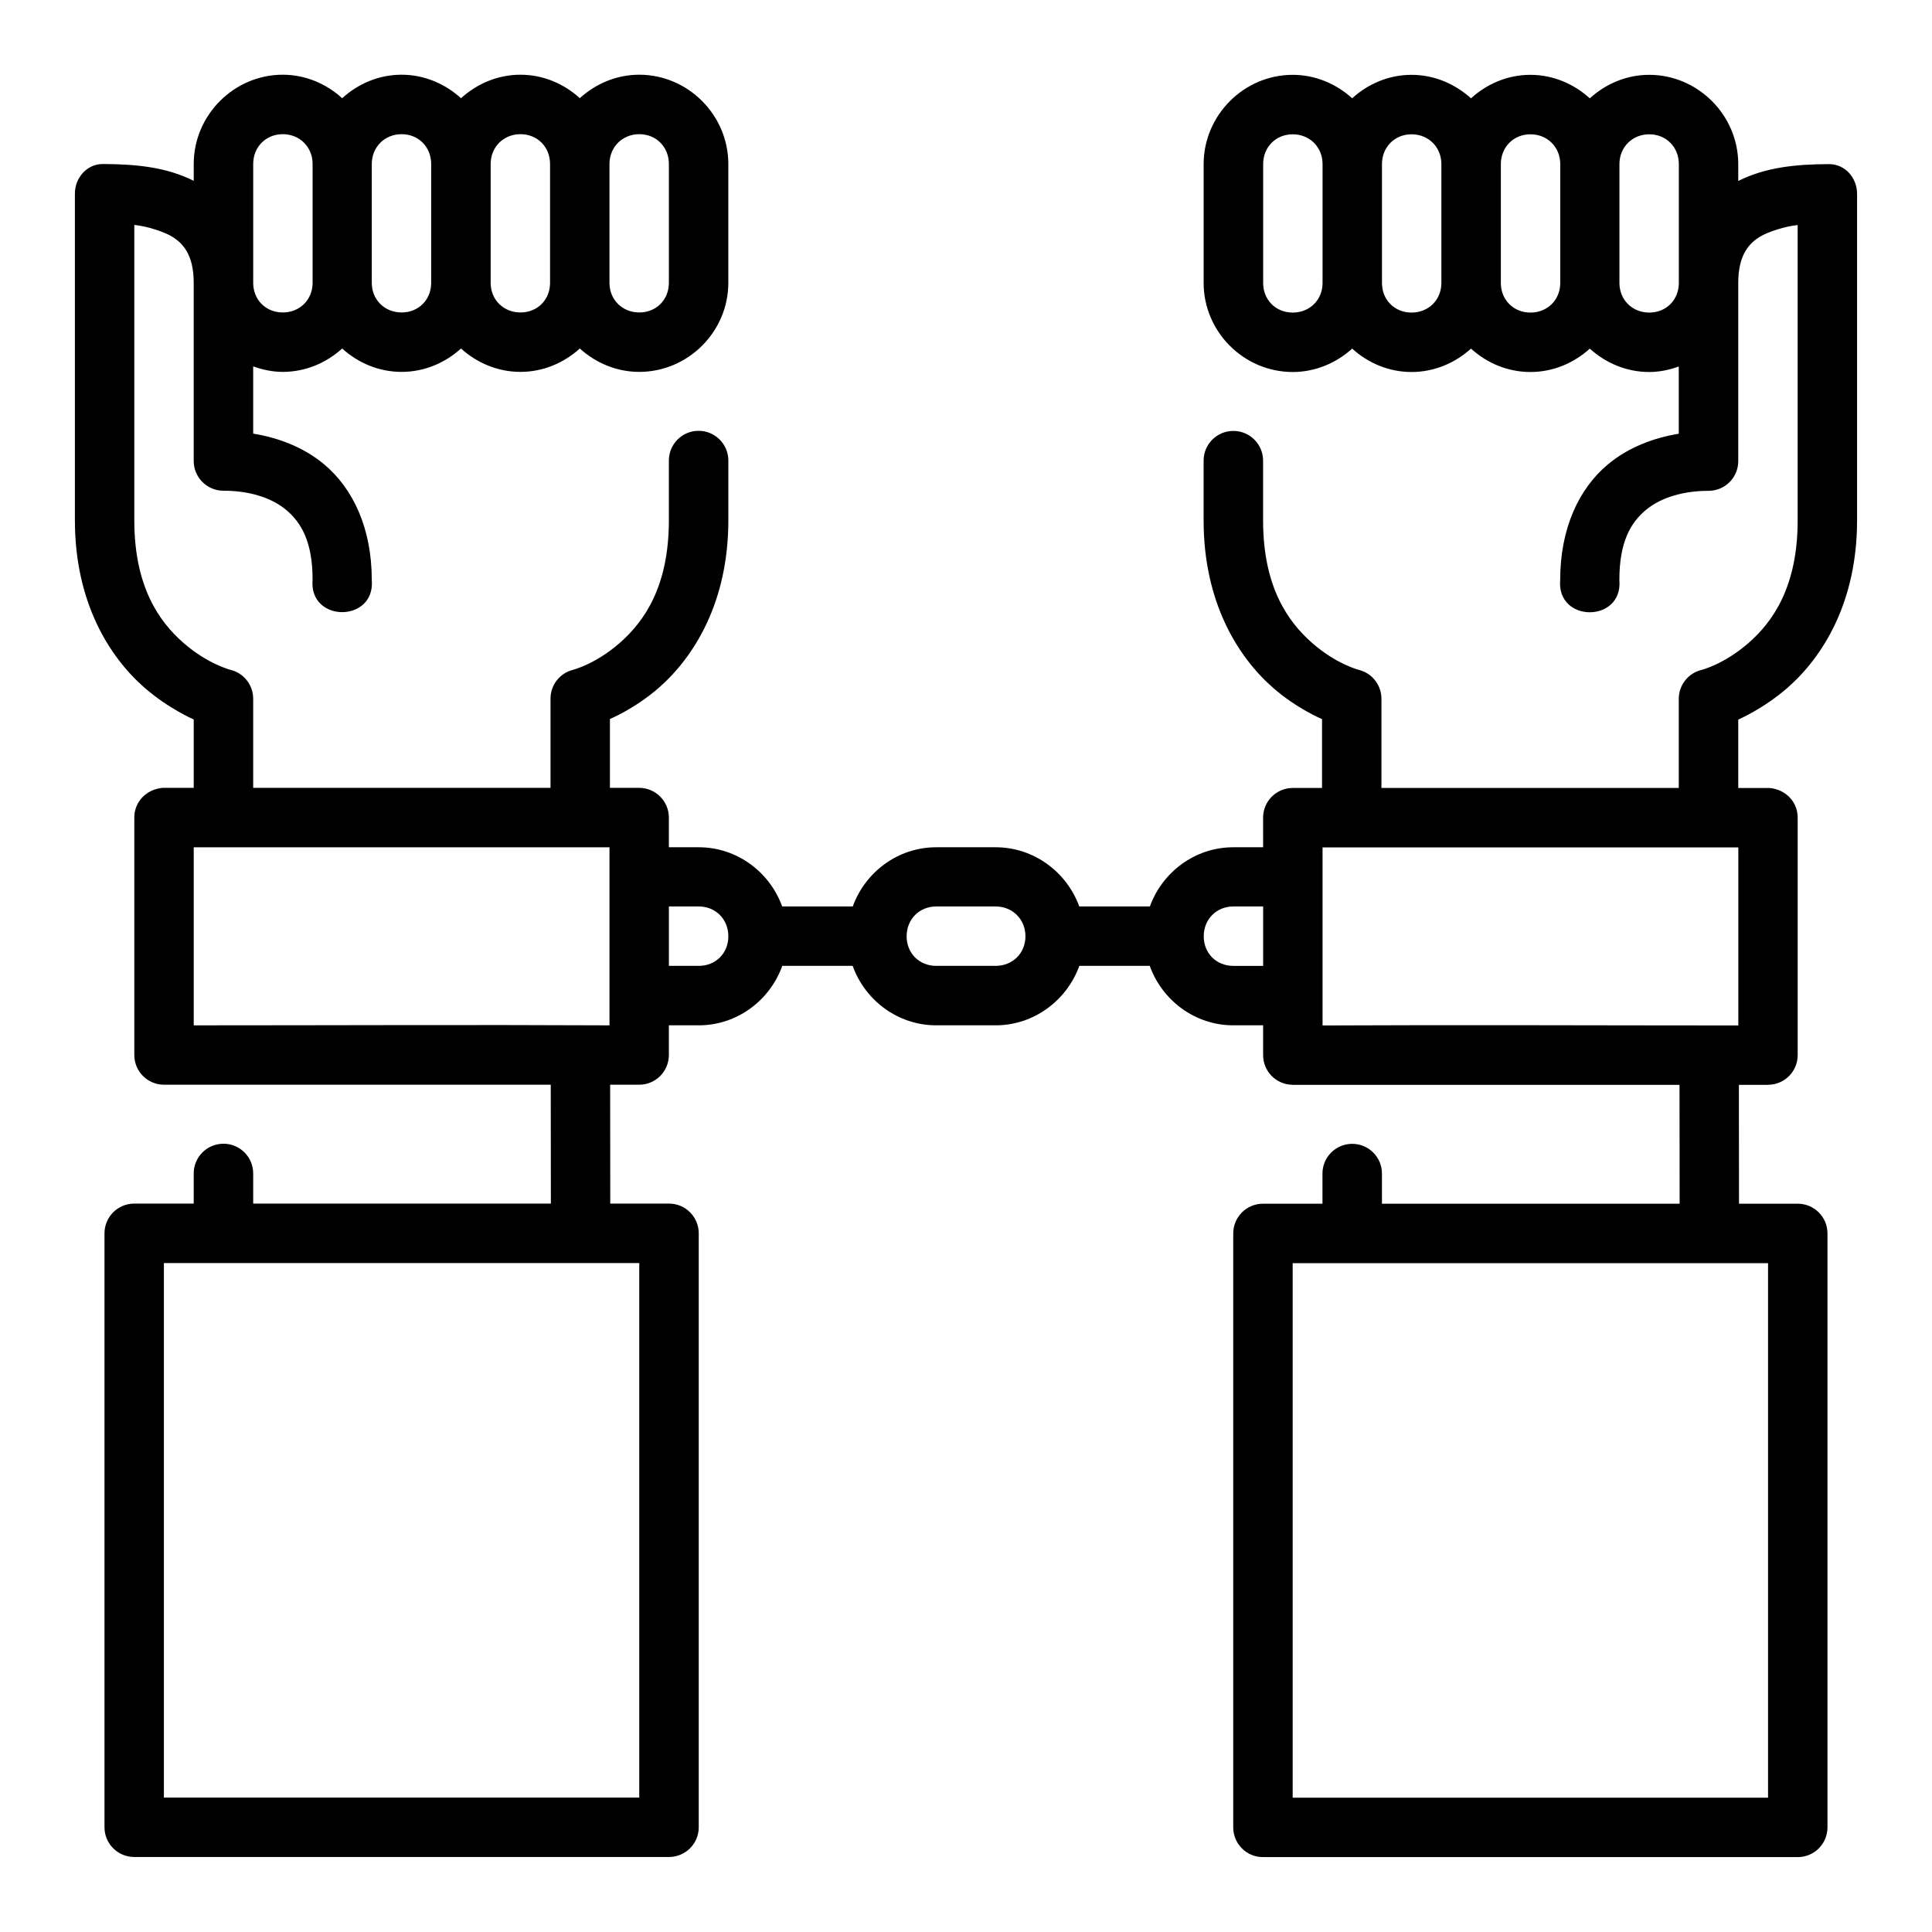
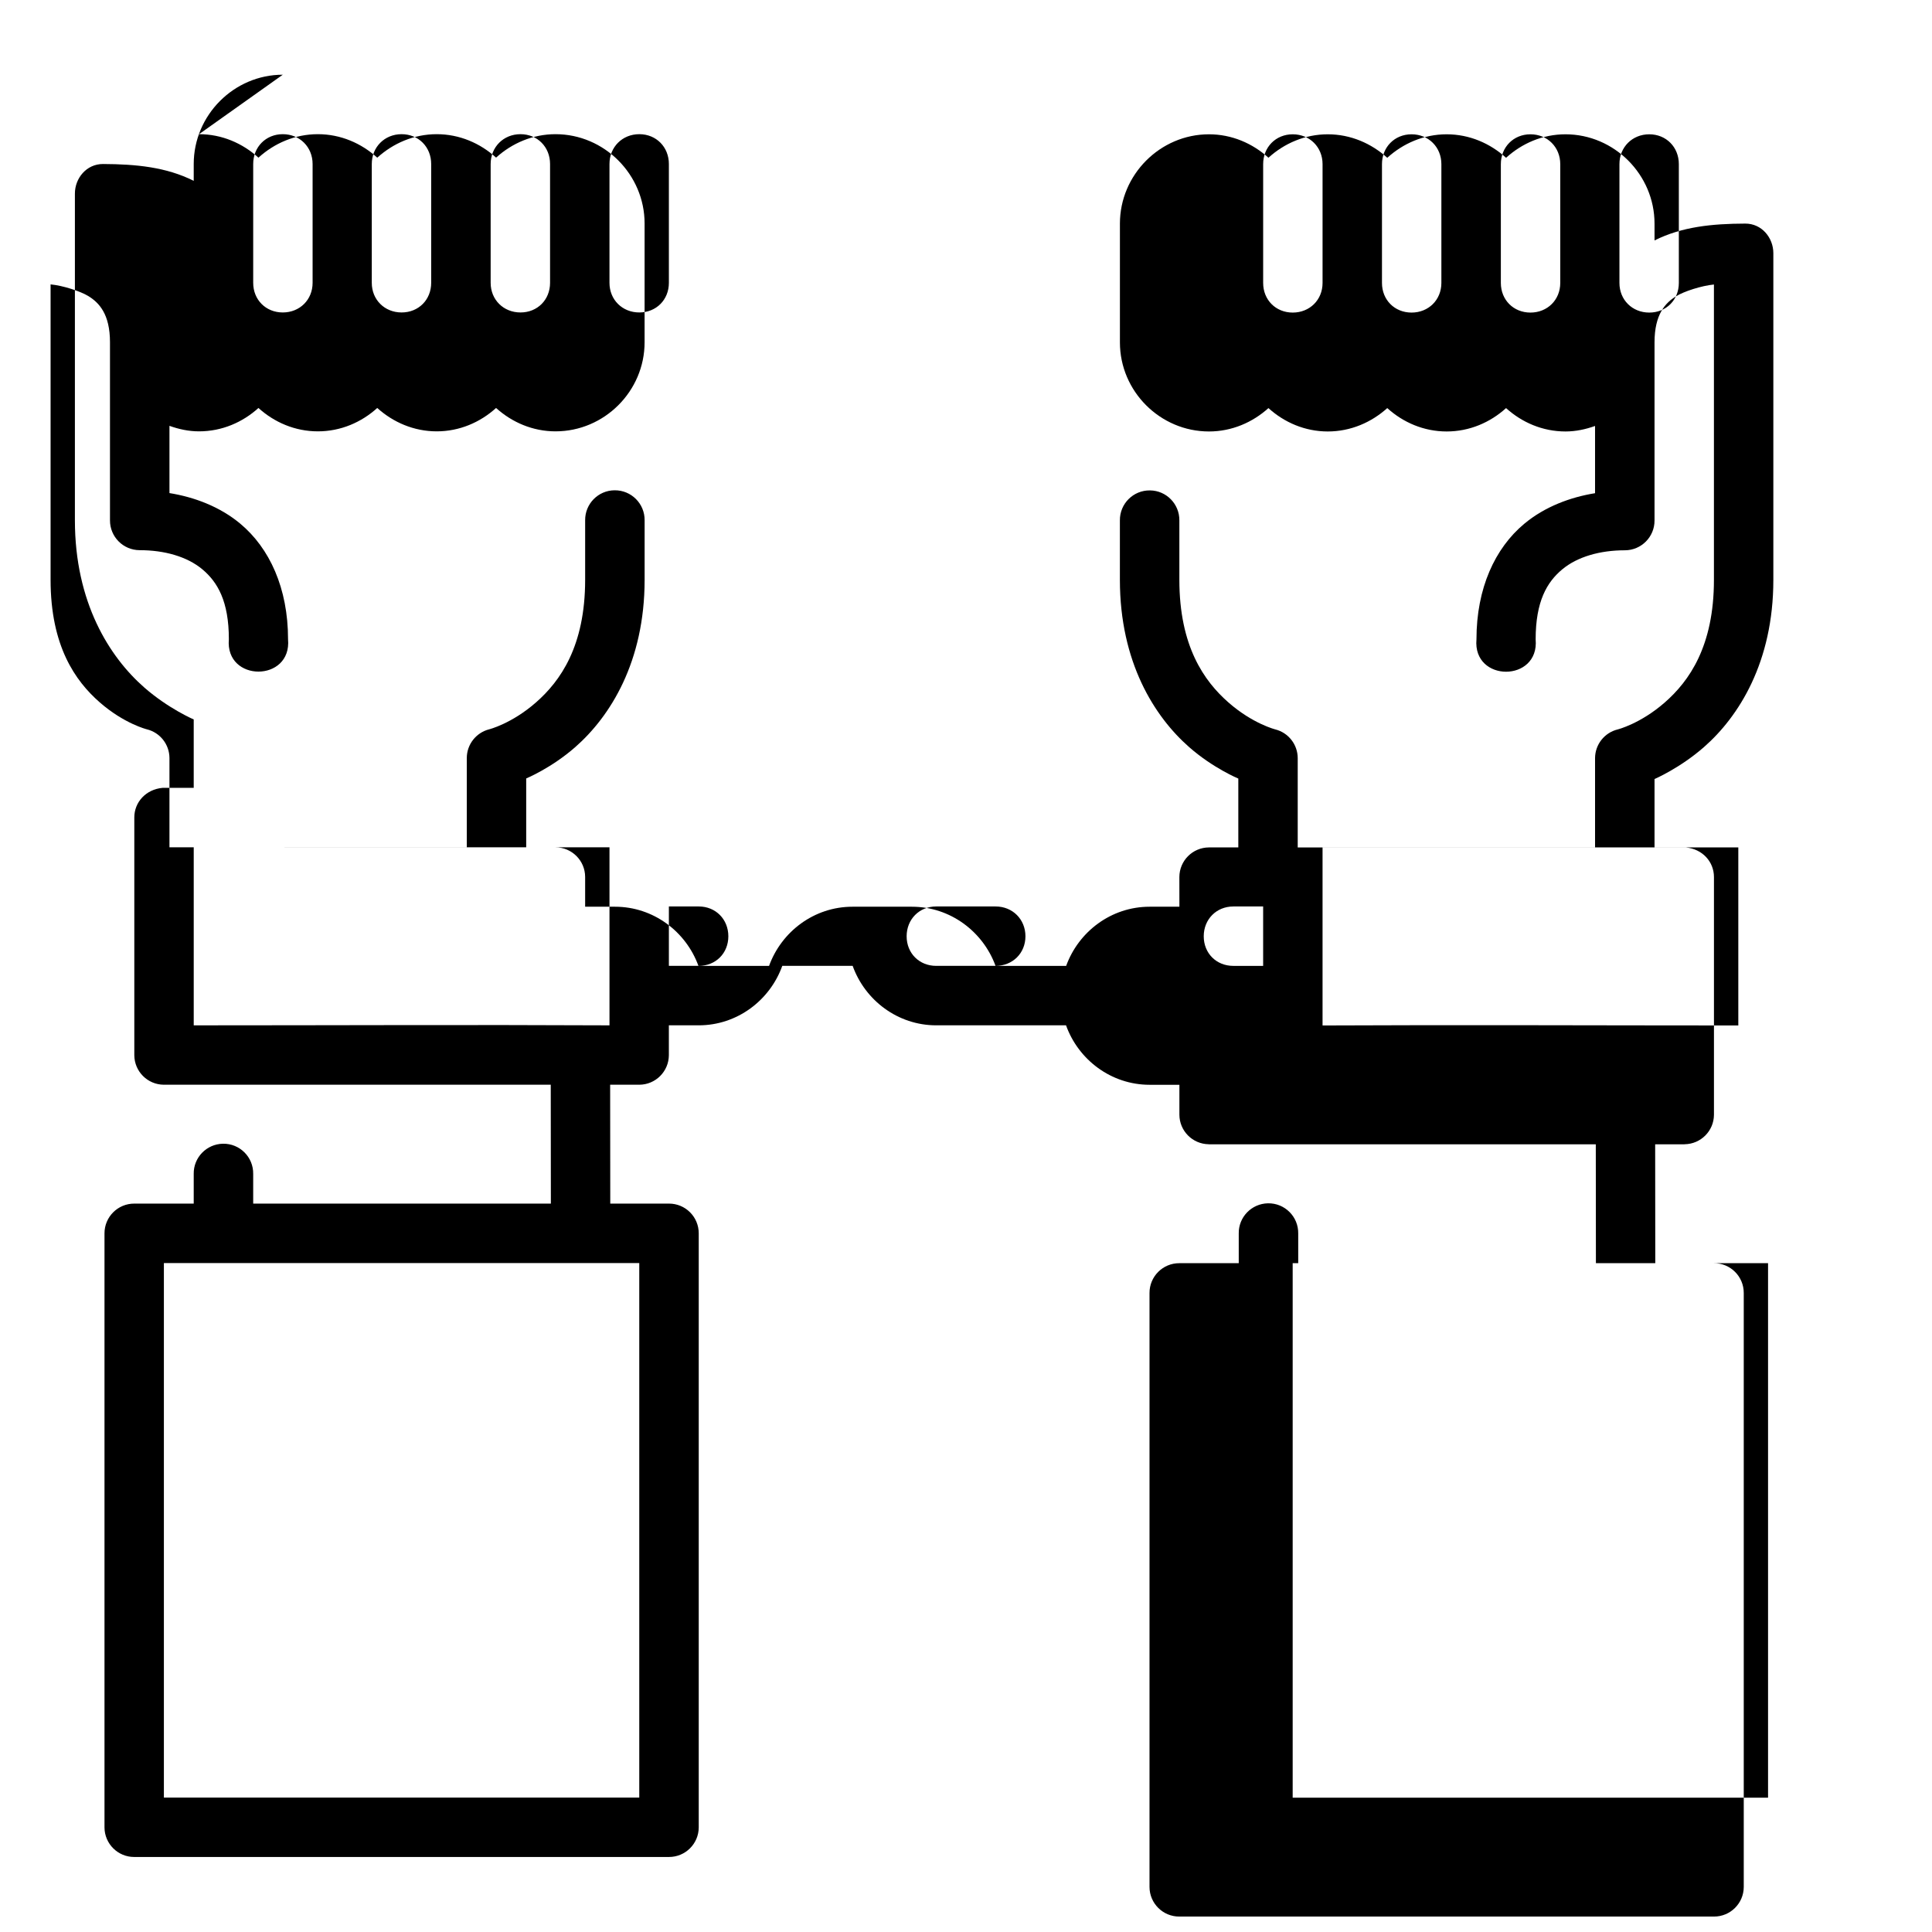
<svg xmlns="http://www.w3.org/2000/svg" fill="#000000" width="800px" height="800px" version="1.1" viewBox="144 144 512 512">
-   <path d="m218.94 163.8c-12.945 0-23.602 10.715-23.602 23.664v4.457c-7.301-3.648-15.246-4.418-24.016-4.457-4.422-0.023-7.477 3.793-7.473 7.84v86.578c0 21.781 9.148 36.23 18.418 44.34 6.375 5.578 13.07 8.441 13.07 8.441v18.129h-8.27c-4.402 0.406-7.477 3.793-7.473 7.84v62.992c0.016 4.324 3.519 7.824 7.84 7.84h102.52l0.031 31.504h-78.887v-7.856c0.078-4.461-3.562-8.098-8.027-8.012-4.348 0.09-7.809 3.664-7.734 8.012v7.856h-15.742c-4.371-0.016-7.918 3.531-7.902 7.902v157.41c0.016 4.348 3.555 7.859 7.902 7.84h141.66c4.352 0.023 7.902-3.488 7.918-7.84v-157.41c0.016-4.379-3.539-7.93-7.918-7.902h-15.527l-0.031-31.504h7.719c4.324-0.016 7.824-3.519 7.84-7.84v-7.902h7.918c10.191 0 18.871-6.637 22.141-15.758h18.648c3.269 9.121 11.949 15.758 22.141 15.758h15.742c10.191 0 18.898-6.641 22.188-15.758h18.664c3.269 9.121 11.949 15.758 22.141 15.758h7.902v7.934c0.016 4.289 3.469 7.758 7.75 7.824h0.016c0.023 0.004 0.039 0.016 0.062 0.016h102.52l0.031 31.504h-78.891v-7.856c0.078-4.461-3.562-8.098-8.027-8.012-4.348 0.09-7.812 3.664-7.734 8.012v7.856h-15.746c-4.371-0.016-7.918 3.531-7.902 7.902v157.41c0.016 4.348 3.555 7.859 7.902 7.84h141.66c4.352 0.023 7.902-3.488 7.918-7.84v-157.41c0.016-4.379-3.539-7.93-7.918-7.902h-15.527l-0.031-31.504h7.719c0.023 0 0.047-0.016 0.078-0.016h0.016c4.285-0.059 7.746-3.531 7.766-7.824v-62.992c0.004-4.047-3.055-7.438-7.457-7.84h-8.293v-18.129s6.691-2.863 13.07-8.441c9.27-8.109 18.418-22.562 18.418-44.34v-86.578c0.004-4.047-3.035-7.863-7.457-7.84-8.77 0.031-16.73 0.812-24.031 4.461v-4.461c0-12.945-10.652-23.664-23.602-23.664-6.055 0-11.551 2.41-15.742 6.227-4.195-3.816-9.691-6.227-15.742-6.227-6.055 0-11.551 2.414-15.742 6.227-4.207-3.812-9.711-6.227-15.758-6.227s-11.535 2.402-15.73 6.211c-4.207-3.809-9.711-6.211-15.758-6.211-12.945 0-23.602 10.715-23.602 23.664v31.488c0 12.949 10.652 23.602 23.602 23.602 6.051 0 11.551-2.398 15.758-6.195 4.191 3.797 9.68 6.195 15.73 6.195s11.551-2.398 15.758-6.195c4.195 3.801 9.691 6.195 15.742 6.195 6.055 0 11.551-2.394 15.742-6.195 4.195 3.801 9.691 6.195 15.742 6.195 2.758 0 5.375-0.578 7.84-1.461v17.82c-6.543 1.059-13.297 3.555-18.758 8.102-7.754 6.461-12.668 17.07-12.668 30.629-1.027 11.438 16.711 11.438 15.684 0 0-10.059 2.988-15.164 7.043-18.543 4.055-3.379 10.062-5.059 16.621-5.059 4.348-0.016 7.859-3.555 7.84-7.902v-47.188c0-7.488 2.902-10.512 5.75-12.254 2.082-1.273 6.703-2.777 9.992-3.09v78.273c0 17.582-6.551 26.824-13.023 32.488-6.473 5.66-12.484 7.148-12.484 7.148-3.508 0.859-5.981 4-5.996 7.609v23.664h-78.797v-23.664c-0.008-3.59-2.441-6.723-5.918-7.609 0 0-5.988-1.488-12.438-7.148-6.449-5.66-13.008-14.898-13.008-32.488v-15.742c0.047-4.352-3.441-7.934-7.797-7.965-4.418-0.059-8.02 3.543-7.965 7.965v15.742c0 21.773 9.129 36.227 18.375 44.34 6.336 5.562 13.008 8.316 13.008 8.316v18.25h-7.781c-4.324 0.016-7.824 3.519-7.84 7.84l0.008 7.875h-7.902c-10.164 0-18.82 6.598-22.109 15.684h-18.711c-3.305-9.086-12.004-15.684-22.172-15.684h-15.742c-10.164 0-18.82 6.598-22.109 15.684h-18.711c-3.289-9.086-11.945-15.684-22.109-15.684h-7.918v-7.902c-0.016-4.324-3.519-7.824-7.84-7.84h-7.781v-18.25s6.672-2.754 13.008-8.316c9.246-8.113 18.375-22.57 18.375-44.34v-15.746c0.055-4.418-3.543-8.016-7.965-7.965-4.356 0.031-7.848 3.609-7.797 7.965v15.746c0 17.59-6.555 26.824-13.008 32.488-6.449 5.66-12.438 7.148-12.438 7.148-3.477 0.891-5.914 4.019-5.918 7.609v23.664l-78.797-0.004v-23.664c-0.016-3.613-2.488-6.75-5.996-7.609 0 0-6.012-1.488-12.484-7.148-6.473-5.664-13.023-14.906-13.023-32.488v-78.273c3.293 0.312 7.91 1.816 9.992 3.09 2.848 1.742 5.75 4.766 5.75 12.254v47.188c-0.016 4.348 3.492 7.887 7.84 7.902 6.559 0 12.566 1.68 16.621 5.059 4.055 3.379 7.043 8.484 7.043 18.543-1.027 11.438 16.711 11.438 15.684 0 0-13.559-4.914-24.164-12.668-30.629-5.461-4.551-12.215-7.043-18.758-8.102v-17.82c2.469 0.887 5.086 1.461 7.84 1.461 6.055 0 11.551-2.394 15.742-6.195 4.195 3.801 9.691 6.195 15.742 6.195s11.551-2.394 15.742-6.195c4.207 3.797 9.711 6.195 15.758 6.195 6.051 0 11.535-2.398 15.73-6.195 4.207 3.797 9.711 6.195 15.758 6.195 12.945 0 23.602-10.652 23.602-23.602v-31.488c0-12.945-10.652-23.664-23.602-23.664-6.047 0-11.555 2.402-15.758 6.211-4.191-3.809-9.684-6.211-15.73-6.211-6.051 0-11.551 2.414-15.758 6.227-4.195-3.816-9.691-6.227-15.742-6.227-6.055 0-11.551 2.41-15.742 6.227-4.195-3.816-9.691-6.227-15.742-6.227zm0 15.758c4.496 0 7.902 3.406 7.902 7.902v31.488c0 4.496-3.406 7.856-7.902 7.856s-7.84-3.359-7.84-7.856v-31.488c0-4.496 3.344-7.902 7.84-7.902zm31.488 0c4.496 0 7.84 3.406 7.84 7.902v31.488c0 4.496-3.344 7.856-7.84 7.856-4.496 0-7.902-3.359-7.902-7.856v-31.488c0-4.496 3.406-7.902 7.902-7.902zm31.504 0c4.496 0 7.84 3.406 7.84 7.902v31.488c0 4.496-3.344 7.856-7.84 7.856s-7.902-3.359-7.902-7.856v-31.488c0-4.496 3.406-7.902 7.902-7.902zm31.488 0c4.496 0 7.84 3.406 7.84 7.902v31.488c0 4.496-3.344 7.856-7.84 7.856s-7.902-3.359-7.902-7.856v-31.488c0-4.496 3.406-7.902 7.902-7.902zm173.17 0.031c4.496 0 7.902 3.406 7.902 7.902v31.488c0 4.496-3.406 7.856-7.902 7.856s-7.84-3.359-7.84-7.856v-31.488c0-4.496 3.344-7.902 7.84-7.902zm31.488 0c4.496 0 7.902 3.406 7.902 7.902v31.488c0 4.496-3.406 7.856-7.902 7.856s-7.84-3.359-7.84-7.856v-31.488c0-4.496 3.344-7.902 7.84-7.902zm31.504 0c4.496 0 7.902 3.406 7.902 7.902v31.488c0 4.496-3.406 7.856-7.902 7.856-4.496 0-7.84-3.359-7.84-7.856v-31.488c0-4.496 3.344-7.902 7.84-7.902zm31.488 0c4.496 0 7.84 3.406 7.84 7.902v31.488c0 4.496-3.344 7.856-7.84 7.856-4.496 0-7.902-3.359-7.902-7.856v-31.488c0-4.496 3.406-7.902 7.902-7.902zm-385.73 188.95h110.18v47.188c-36.52-0.18-73.457 0-110.18 0zm299.15 0.031h110.18v47.188c-36.719 0-73.656-0.18-110.18 0zm-173.23 15.652h7.918c4.496 0 7.84 3.406 7.84 7.902s-3.344 7.84-7.84 7.84h-7.918zm70.848 0h15.742c4.496 0 7.902 3.406 7.902 7.902s-3.406 7.84-7.902 7.84h-15.742c-4.496 0-7.84-3.344-7.84-7.84s3.344-7.902 7.84-7.902zm78.734 0h7.902v15.746h-7.902c-4.496 0-7.84-3.344-7.84-7.84s3.344-7.902 7.84-7.902zm-283.41 94.496c41.977 0.016 84.035 0 125.98 0v141.66h-125.98zm299.14 0.031c41.977 0.016 84.035 0 125.98 0v141.66h-125.98z" />
+   <path d="m218.94 163.8c-12.945 0-23.602 10.715-23.602 23.664v4.457c-7.301-3.648-15.246-4.418-24.016-4.457-4.422-0.023-7.477 3.793-7.473 7.84v86.578c0 21.781 9.148 36.23 18.418 44.34 6.375 5.578 13.07 8.441 13.07 8.441v18.129h-8.27c-4.402 0.406-7.477 3.793-7.473 7.84v62.992c0.016 4.324 3.519 7.824 7.84 7.84h102.52l0.031 31.504h-78.887v-7.856c0.078-4.461-3.562-8.098-8.027-8.012-4.348 0.09-7.809 3.664-7.734 8.012v7.856h-15.742c-4.371-0.016-7.918 3.531-7.902 7.902v157.41c0.016 4.348 3.555 7.859 7.902 7.84h141.66c4.352 0.023 7.902-3.488 7.918-7.84v-157.41c0.016-4.379-3.539-7.93-7.918-7.902h-15.527l-0.031-31.504h7.719c4.324-0.016 7.824-3.519 7.84-7.84v-7.902h7.918c10.191 0 18.871-6.637 22.141-15.758h18.648c3.269 9.121 11.949 15.758 22.141 15.758h15.742h18.664c3.269 9.121 11.949 15.758 22.141 15.758h7.902v7.934c0.016 4.289 3.469 7.758 7.75 7.824h0.016c0.023 0.004 0.039 0.016 0.062 0.016h102.52l0.031 31.504h-78.891v-7.856c0.078-4.461-3.562-8.098-8.027-8.012-4.348 0.09-7.812 3.664-7.734 8.012v7.856h-15.746c-4.371-0.016-7.918 3.531-7.902 7.902v157.41c0.016 4.348 3.555 7.859 7.902 7.84h141.66c4.352 0.023 7.902-3.488 7.918-7.84v-157.41c0.016-4.379-3.539-7.93-7.918-7.902h-15.527l-0.031-31.504h7.719c0.023 0 0.047-0.016 0.078-0.016h0.016c4.285-0.059 7.746-3.531 7.766-7.824v-62.992c0.004-4.047-3.055-7.438-7.457-7.84h-8.293v-18.129s6.691-2.863 13.07-8.441c9.27-8.109 18.418-22.562 18.418-44.34v-86.578c0.004-4.047-3.035-7.863-7.457-7.84-8.77 0.031-16.73 0.812-24.031 4.461v-4.461c0-12.945-10.652-23.664-23.602-23.664-6.055 0-11.551 2.41-15.742 6.227-4.195-3.816-9.691-6.227-15.742-6.227-6.055 0-11.551 2.414-15.742 6.227-4.207-3.812-9.711-6.227-15.758-6.227s-11.535 2.402-15.73 6.211c-4.207-3.809-9.711-6.211-15.758-6.211-12.945 0-23.602 10.715-23.602 23.664v31.488c0 12.949 10.652 23.602 23.602 23.602 6.051 0 11.551-2.398 15.758-6.195 4.191 3.797 9.68 6.195 15.73 6.195s11.551-2.398 15.758-6.195c4.195 3.801 9.691 6.195 15.742 6.195 6.055 0 11.551-2.394 15.742-6.195 4.195 3.801 9.691 6.195 15.742 6.195 2.758 0 5.375-0.578 7.84-1.461v17.82c-6.543 1.059-13.297 3.555-18.758 8.102-7.754 6.461-12.668 17.07-12.668 30.629-1.027 11.438 16.711 11.438 15.684 0 0-10.059 2.988-15.164 7.043-18.543 4.055-3.379 10.062-5.059 16.621-5.059 4.348-0.016 7.859-3.555 7.84-7.902v-47.188c0-7.488 2.902-10.512 5.75-12.254 2.082-1.273 6.703-2.777 9.992-3.09v78.273c0 17.582-6.551 26.824-13.023 32.488-6.473 5.66-12.484 7.148-12.484 7.148-3.508 0.859-5.981 4-5.996 7.609v23.664h-78.797v-23.664c-0.008-3.59-2.441-6.723-5.918-7.609 0 0-5.988-1.488-12.438-7.148-6.449-5.66-13.008-14.898-13.008-32.488v-15.742c0.047-4.352-3.441-7.934-7.797-7.965-4.418-0.059-8.02 3.543-7.965 7.965v15.742c0 21.773 9.129 36.227 18.375 44.34 6.336 5.562 13.008 8.316 13.008 8.316v18.25h-7.781c-4.324 0.016-7.824 3.519-7.84 7.84l0.008 7.875h-7.902c-10.164 0-18.82 6.598-22.109 15.684h-18.711c-3.305-9.086-12.004-15.684-22.172-15.684h-15.742c-10.164 0-18.82 6.598-22.109 15.684h-18.711c-3.289-9.086-11.945-15.684-22.109-15.684h-7.918v-7.902c-0.016-4.324-3.519-7.824-7.84-7.84h-7.781v-18.25s6.672-2.754 13.008-8.316c9.246-8.113 18.375-22.57 18.375-44.34v-15.746c0.055-4.418-3.543-8.016-7.965-7.965-4.356 0.031-7.848 3.609-7.797 7.965v15.746c0 17.59-6.555 26.824-13.008 32.488-6.449 5.66-12.438 7.148-12.438 7.148-3.477 0.891-5.914 4.019-5.918 7.609v23.664l-78.797-0.004v-23.664c-0.016-3.613-2.488-6.75-5.996-7.609 0 0-6.012-1.488-12.484-7.148-6.473-5.664-13.023-14.906-13.023-32.488v-78.273c3.293 0.312 7.91 1.816 9.992 3.09 2.848 1.742 5.75 4.766 5.75 12.254v47.188c-0.016 4.348 3.492 7.887 7.84 7.902 6.559 0 12.566 1.68 16.621 5.059 4.055 3.379 7.043 8.484 7.043 18.543-1.027 11.438 16.711 11.438 15.684 0 0-13.559-4.914-24.164-12.668-30.629-5.461-4.551-12.215-7.043-18.758-8.102v-17.82c2.469 0.887 5.086 1.461 7.84 1.461 6.055 0 11.551-2.394 15.742-6.195 4.195 3.801 9.691 6.195 15.742 6.195s11.551-2.394 15.742-6.195c4.207 3.797 9.711 6.195 15.758 6.195 6.051 0 11.535-2.398 15.73-6.195 4.207 3.797 9.711 6.195 15.758 6.195 12.945 0 23.602-10.652 23.602-23.602v-31.488c0-12.945-10.652-23.664-23.602-23.664-6.047 0-11.555 2.402-15.758 6.211-4.191-3.809-9.684-6.211-15.73-6.211-6.051 0-11.551 2.414-15.758 6.227-4.195-3.816-9.691-6.227-15.742-6.227-6.055 0-11.551 2.41-15.742 6.227-4.195-3.816-9.691-6.227-15.742-6.227zm0 15.758c4.496 0 7.902 3.406 7.902 7.902v31.488c0 4.496-3.406 7.856-7.902 7.856s-7.84-3.359-7.84-7.856v-31.488c0-4.496 3.344-7.902 7.84-7.902zm31.488 0c4.496 0 7.84 3.406 7.84 7.902v31.488c0 4.496-3.344 7.856-7.84 7.856-4.496 0-7.902-3.359-7.902-7.856v-31.488c0-4.496 3.406-7.902 7.902-7.902zm31.504 0c4.496 0 7.84 3.406 7.84 7.902v31.488c0 4.496-3.344 7.856-7.84 7.856s-7.902-3.359-7.902-7.856v-31.488c0-4.496 3.406-7.902 7.902-7.902zm31.488 0c4.496 0 7.84 3.406 7.84 7.902v31.488c0 4.496-3.344 7.856-7.84 7.856s-7.902-3.359-7.902-7.856v-31.488c0-4.496 3.406-7.902 7.902-7.902zm173.17 0.031c4.496 0 7.902 3.406 7.902 7.902v31.488c0 4.496-3.406 7.856-7.902 7.856s-7.84-3.359-7.84-7.856v-31.488c0-4.496 3.344-7.902 7.84-7.902zm31.488 0c4.496 0 7.902 3.406 7.902 7.902v31.488c0 4.496-3.406 7.856-7.902 7.856s-7.84-3.359-7.84-7.856v-31.488c0-4.496 3.344-7.902 7.84-7.902zm31.504 0c4.496 0 7.902 3.406 7.902 7.902v31.488c0 4.496-3.406 7.856-7.902 7.856-4.496 0-7.84-3.359-7.84-7.856v-31.488c0-4.496 3.344-7.902 7.84-7.902zm31.488 0c4.496 0 7.84 3.406 7.84 7.902v31.488c0 4.496-3.344 7.856-7.84 7.856-4.496 0-7.902-3.359-7.902-7.856v-31.488c0-4.496 3.406-7.902 7.902-7.902zm-385.73 188.95h110.18v47.188c-36.52-0.18-73.457 0-110.18 0zm299.15 0.031h110.18v47.188c-36.719 0-73.656-0.18-110.18 0zm-173.23 15.652h7.918c4.496 0 7.84 3.406 7.84 7.902s-3.344 7.84-7.84 7.84h-7.918zm70.848 0h15.742c4.496 0 7.902 3.406 7.902 7.902s-3.406 7.84-7.902 7.84h-15.742c-4.496 0-7.84-3.344-7.84-7.84s3.344-7.902 7.84-7.902zm78.734 0h7.902v15.746h-7.902c-4.496 0-7.84-3.344-7.84-7.84s3.344-7.902 7.84-7.902zm-283.41 94.496c41.977 0.016 84.035 0 125.98 0v141.66h-125.98zm299.14 0.031c41.977 0.016 84.035 0 125.98 0v141.66h-125.98z" />
</svg>